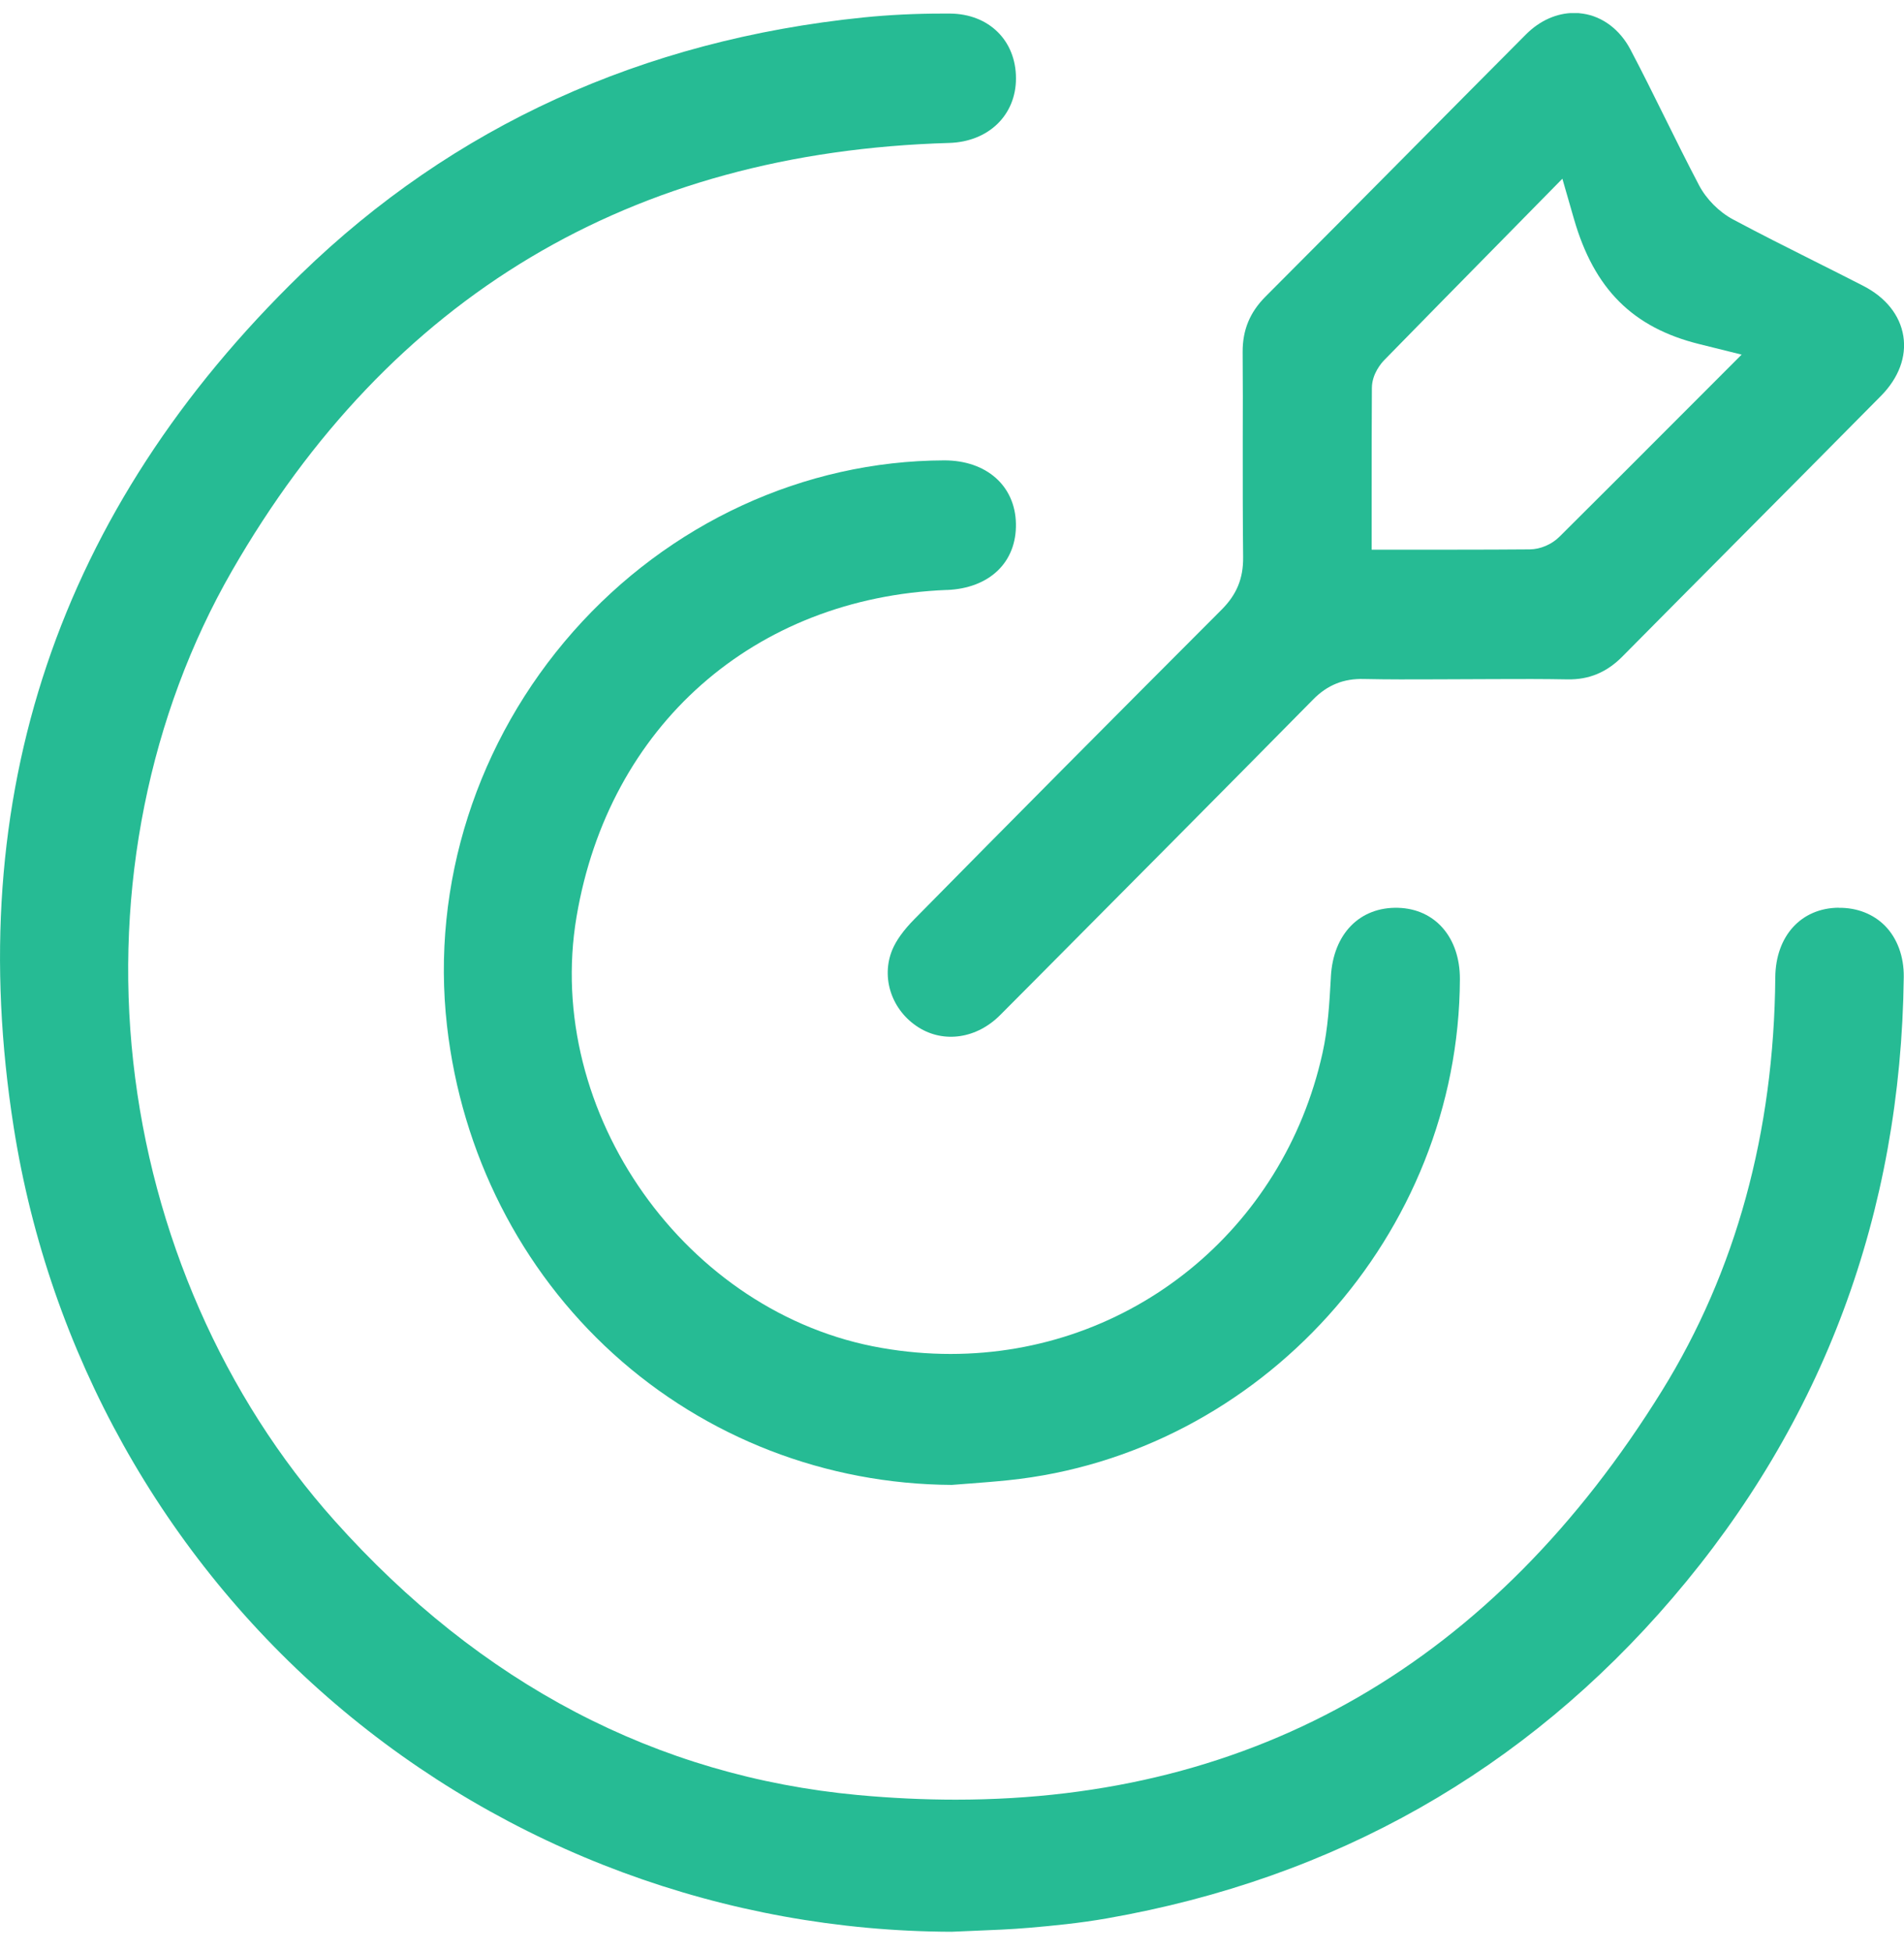
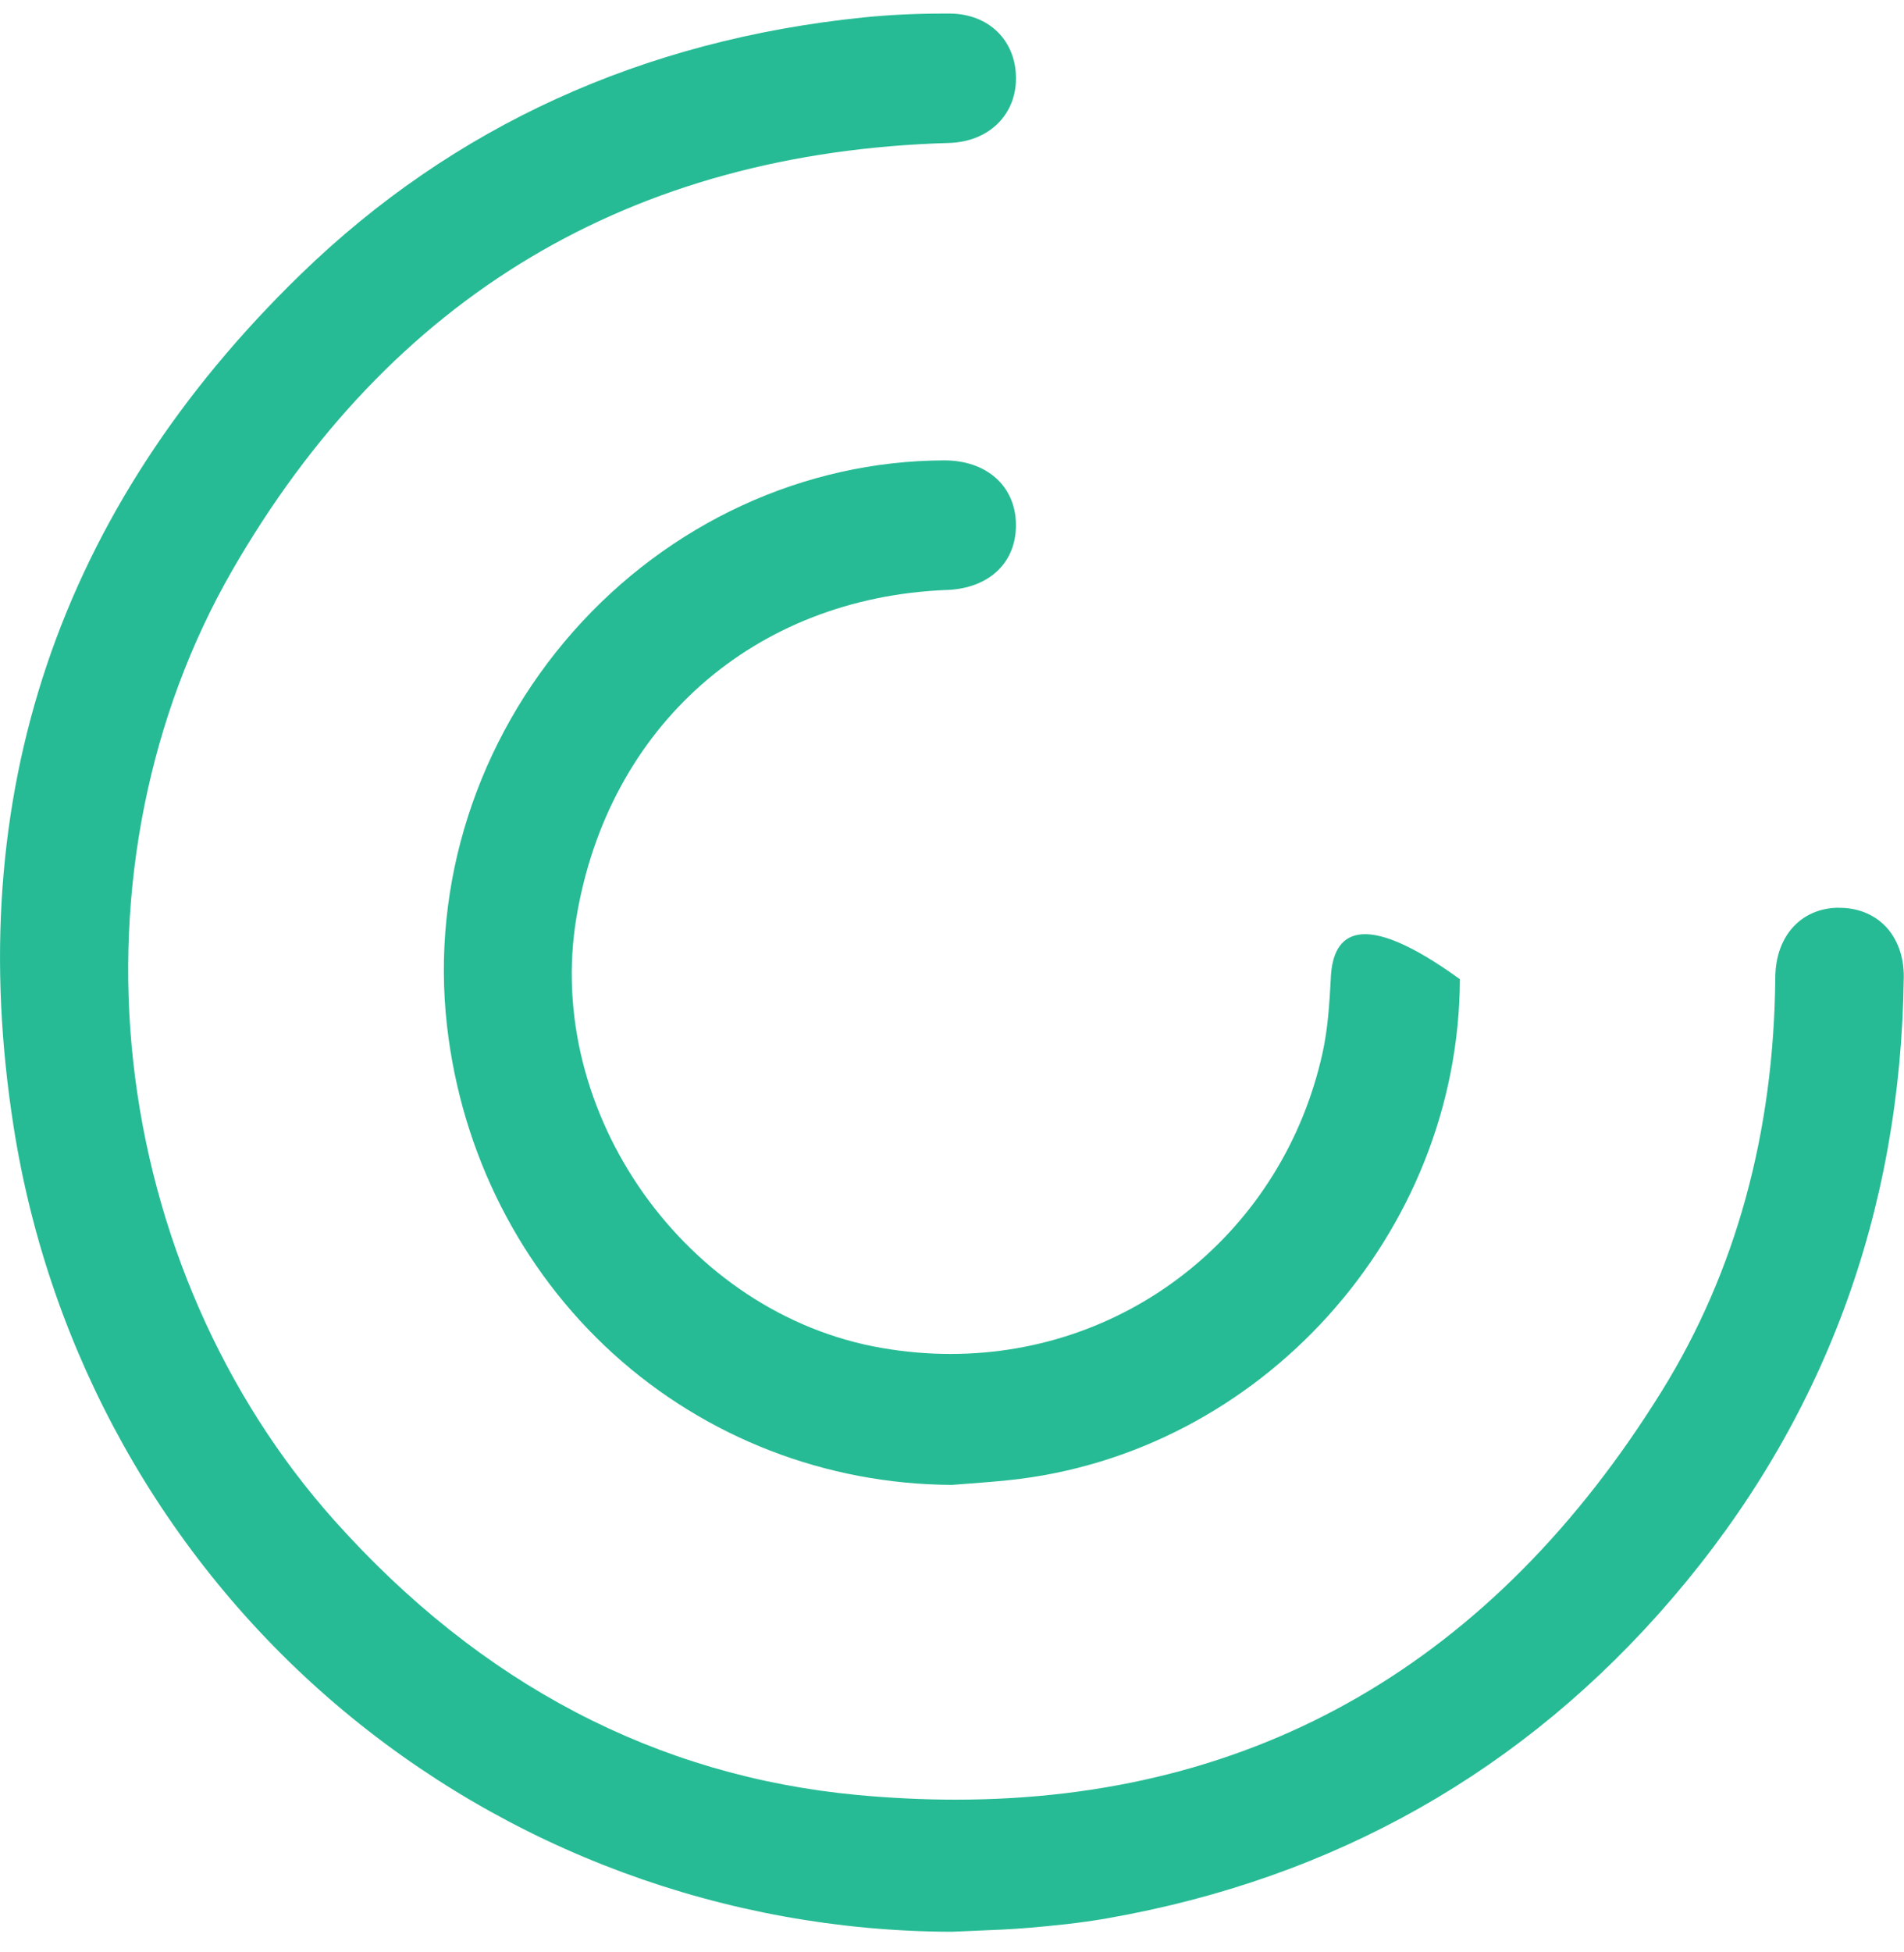
<svg xmlns="http://www.w3.org/2000/svg" width="40" height="41" viewBox="0 0 40 41" fill="none">
  <g clip-path="url(#clip0_75_442)">
    <path d="M38.628 19.062C37.838 19.068 37.303 19.656 37.296 20.526C37.269 23.781 36.467 26.702 34.915 29.207C31.383 34.904 26.391 37.793 20.076 37.793H20.074C19.409 37.793 18.719 37.76 18.025 37.696C13.794 37.302 10.095 35.364 7.03 31.936C4.699 29.33 3.196 25.907 2.799 22.297C2.399 18.671 3.135 15.011 4.871 11.992C8.191 6.221 13.259 3.195 19.938 3.002C20.765 2.978 21.344 2.42 21.344 1.646C21.344 0.852 20.777 0.293 19.962 0.285C19.909 0.285 19.856 0.285 19.804 0.285C19.235 0.285 18.676 0.312 18.143 0.366C13.498 0.839 9.519 2.653 6.32 5.758C1.224 10.704 -0.806 16.731 0.288 23.673C1.032 28.397 3.432 32.698 7.047 35.783C10.644 38.853 15.24 40.553 19.989 40.567C20.156 40.559 20.321 40.553 20.487 40.546C20.859 40.531 21.243 40.516 21.615 40.484C22.107 40.442 22.688 40.386 23.26 40.285C28.037 39.448 32.034 37.183 35.141 33.553C38.302 29.861 39.936 25.475 39.995 20.517C40 20.087 39.859 19.705 39.601 19.442C39.356 19.195 39.014 19.059 38.629 19.064L38.628 19.062Z" fill="#26BB94" />
-     <path d="M19.892 12.39C20.789 12.354 21.359 11.807 21.343 10.997C21.328 10.202 20.724 9.668 19.838 9.668C16.893 9.676 14.054 10.986 12.043 13.262C10.019 15.554 9.052 18.572 9.391 21.544C9.696 24.219 10.938 26.665 12.887 28.432C14.829 30.192 17.353 31.169 19.996 31.183C20.11 31.174 20.223 31.165 20.336 31.157L20.365 31.155C20.634 31.134 20.912 31.113 21.18 31.085C26.482 30.54 30.651 25.917 30.67 20.563C30.673 19.688 30.151 19.086 29.372 19.064C28.568 19.042 28.01 19.609 27.96 20.505L27.958 20.547C27.929 21.061 27.9 21.59 27.784 22.114C26.96 25.834 23.747 28.433 19.971 28.433H19.97C19.491 28.433 19.005 28.391 18.524 28.307C14.413 27.598 11.417 23.367 12.112 19.253C12.788 15.245 15.842 12.55 19.89 12.389L19.892 12.39Z" fill="#26BB94" />
-     <path d="M18.745 19.947C18.503 20.535 18.734 21.219 19.295 21.574C19.831 21.913 20.522 21.81 21.012 21.316L21.73 20.595C23.647 18.666 25.63 16.673 27.588 14.688C27.887 14.384 28.229 14.247 28.655 14.259C29.158 14.27 29.675 14.268 30.174 14.266C30.591 14.263 31.008 14.263 31.425 14.261C31.918 14.259 32.428 14.257 32.934 14.267C33.38 14.274 33.752 14.122 34.084 13.787C34.83 13.033 35.578 12.281 36.326 11.529L36.371 11.483C37.349 10.499 38.458 9.385 39.519 8.311C39.889 7.935 40.055 7.491 39.986 7.058C39.916 6.62 39.617 6.245 39.142 6.002C38.804 5.828 38.464 5.658 38.123 5.487C37.554 5.202 36.976 4.911 36.41 4.609C36.117 4.453 35.851 4.186 35.696 3.894C35.445 3.416 35.202 2.927 34.968 2.454C34.735 1.984 34.497 1.503 34.251 1.037C34.032 0.623 33.67 0.348 33.258 0.287C33.197 0.277 33.135 0.272 33.072 0.272C32.707 0.272 32.347 0.432 32.057 0.724C31.257 1.526 30.459 2.331 29.662 3.135L29.613 3.185C28.605 4.201 27.597 5.216 26.586 6.229C26.257 6.559 26.104 6.929 26.106 7.392C26.111 8.019 26.11 8.646 26.108 9.273V9.297C26.108 10.085 26.107 10.902 26.116 11.701C26.121 12.146 25.982 12.485 25.664 12.803C23.33 15.139 21.218 17.264 19.21 19.302C18.983 19.532 18.827 19.749 18.745 19.947ZM28.821 8.147C28.823 7.849 29.021 7.624 29.081 7.562C29.902 6.722 30.727 5.884 31.6 4.997L32.823 3.753L33.067 4.6C33.491 6.071 34.303 6.88 35.699 7.226L36.589 7.447L35.316 8.721C34.478 9.56 33.611 10.428 32.762 11.271C32.599 11.433 32.361 11.535 32.139 11.537C31.623 11.541 31.11 11.543 30.582 11.543H28.816V10.426C28.816 9.638 28.816 8.901 28.821 8.148V8.147Z" fill="#26BB94" />
+     <path d="M19.892 12.39C20.789 12.354 21.359 11.807 21.343 10.997C21.328 10.202 20.724 9.668 19.838 9.668C16.893 9.676 14.054 10.986 12.043 13.262C10.019 15.554 9.052 18.572 9.391 21.544C9.696 24.219 10.938 26.665 12.887 28.432C14.829 30.192 17.353 31.169 19.996 31.183C20.11 31.174 20.223 31.165 20.336 31.157L20.365 31.155C20.634 31.134 20.912 31.113 21.18 31.085C26.482 30.54 30.651 25.917 30.67 20.563C28.568 19.042 28.01 19.609 27.96 20.505L27.958 20.547C27.929 21.061 27.9 21.59 27.784 22.114C26.96 25.834 23.747 28.433 19.971 28.433H19.97C19.491 28.433 19.005 28.391 18.524 28.307C14.413 27.598 11.417 23.367 12.112 19.253C12.788 15.245 15.842 12.55 19.89 12.389L19.892 12.39Z" fill="#26BB94" />
  </g>
  <defs>
    <clipPath id="clip0_75_442">
      <rect width="40" height="40.291" fill="white" transform="translate(0 0.275)" />
    </clipPath>
  </defs>
</svg>